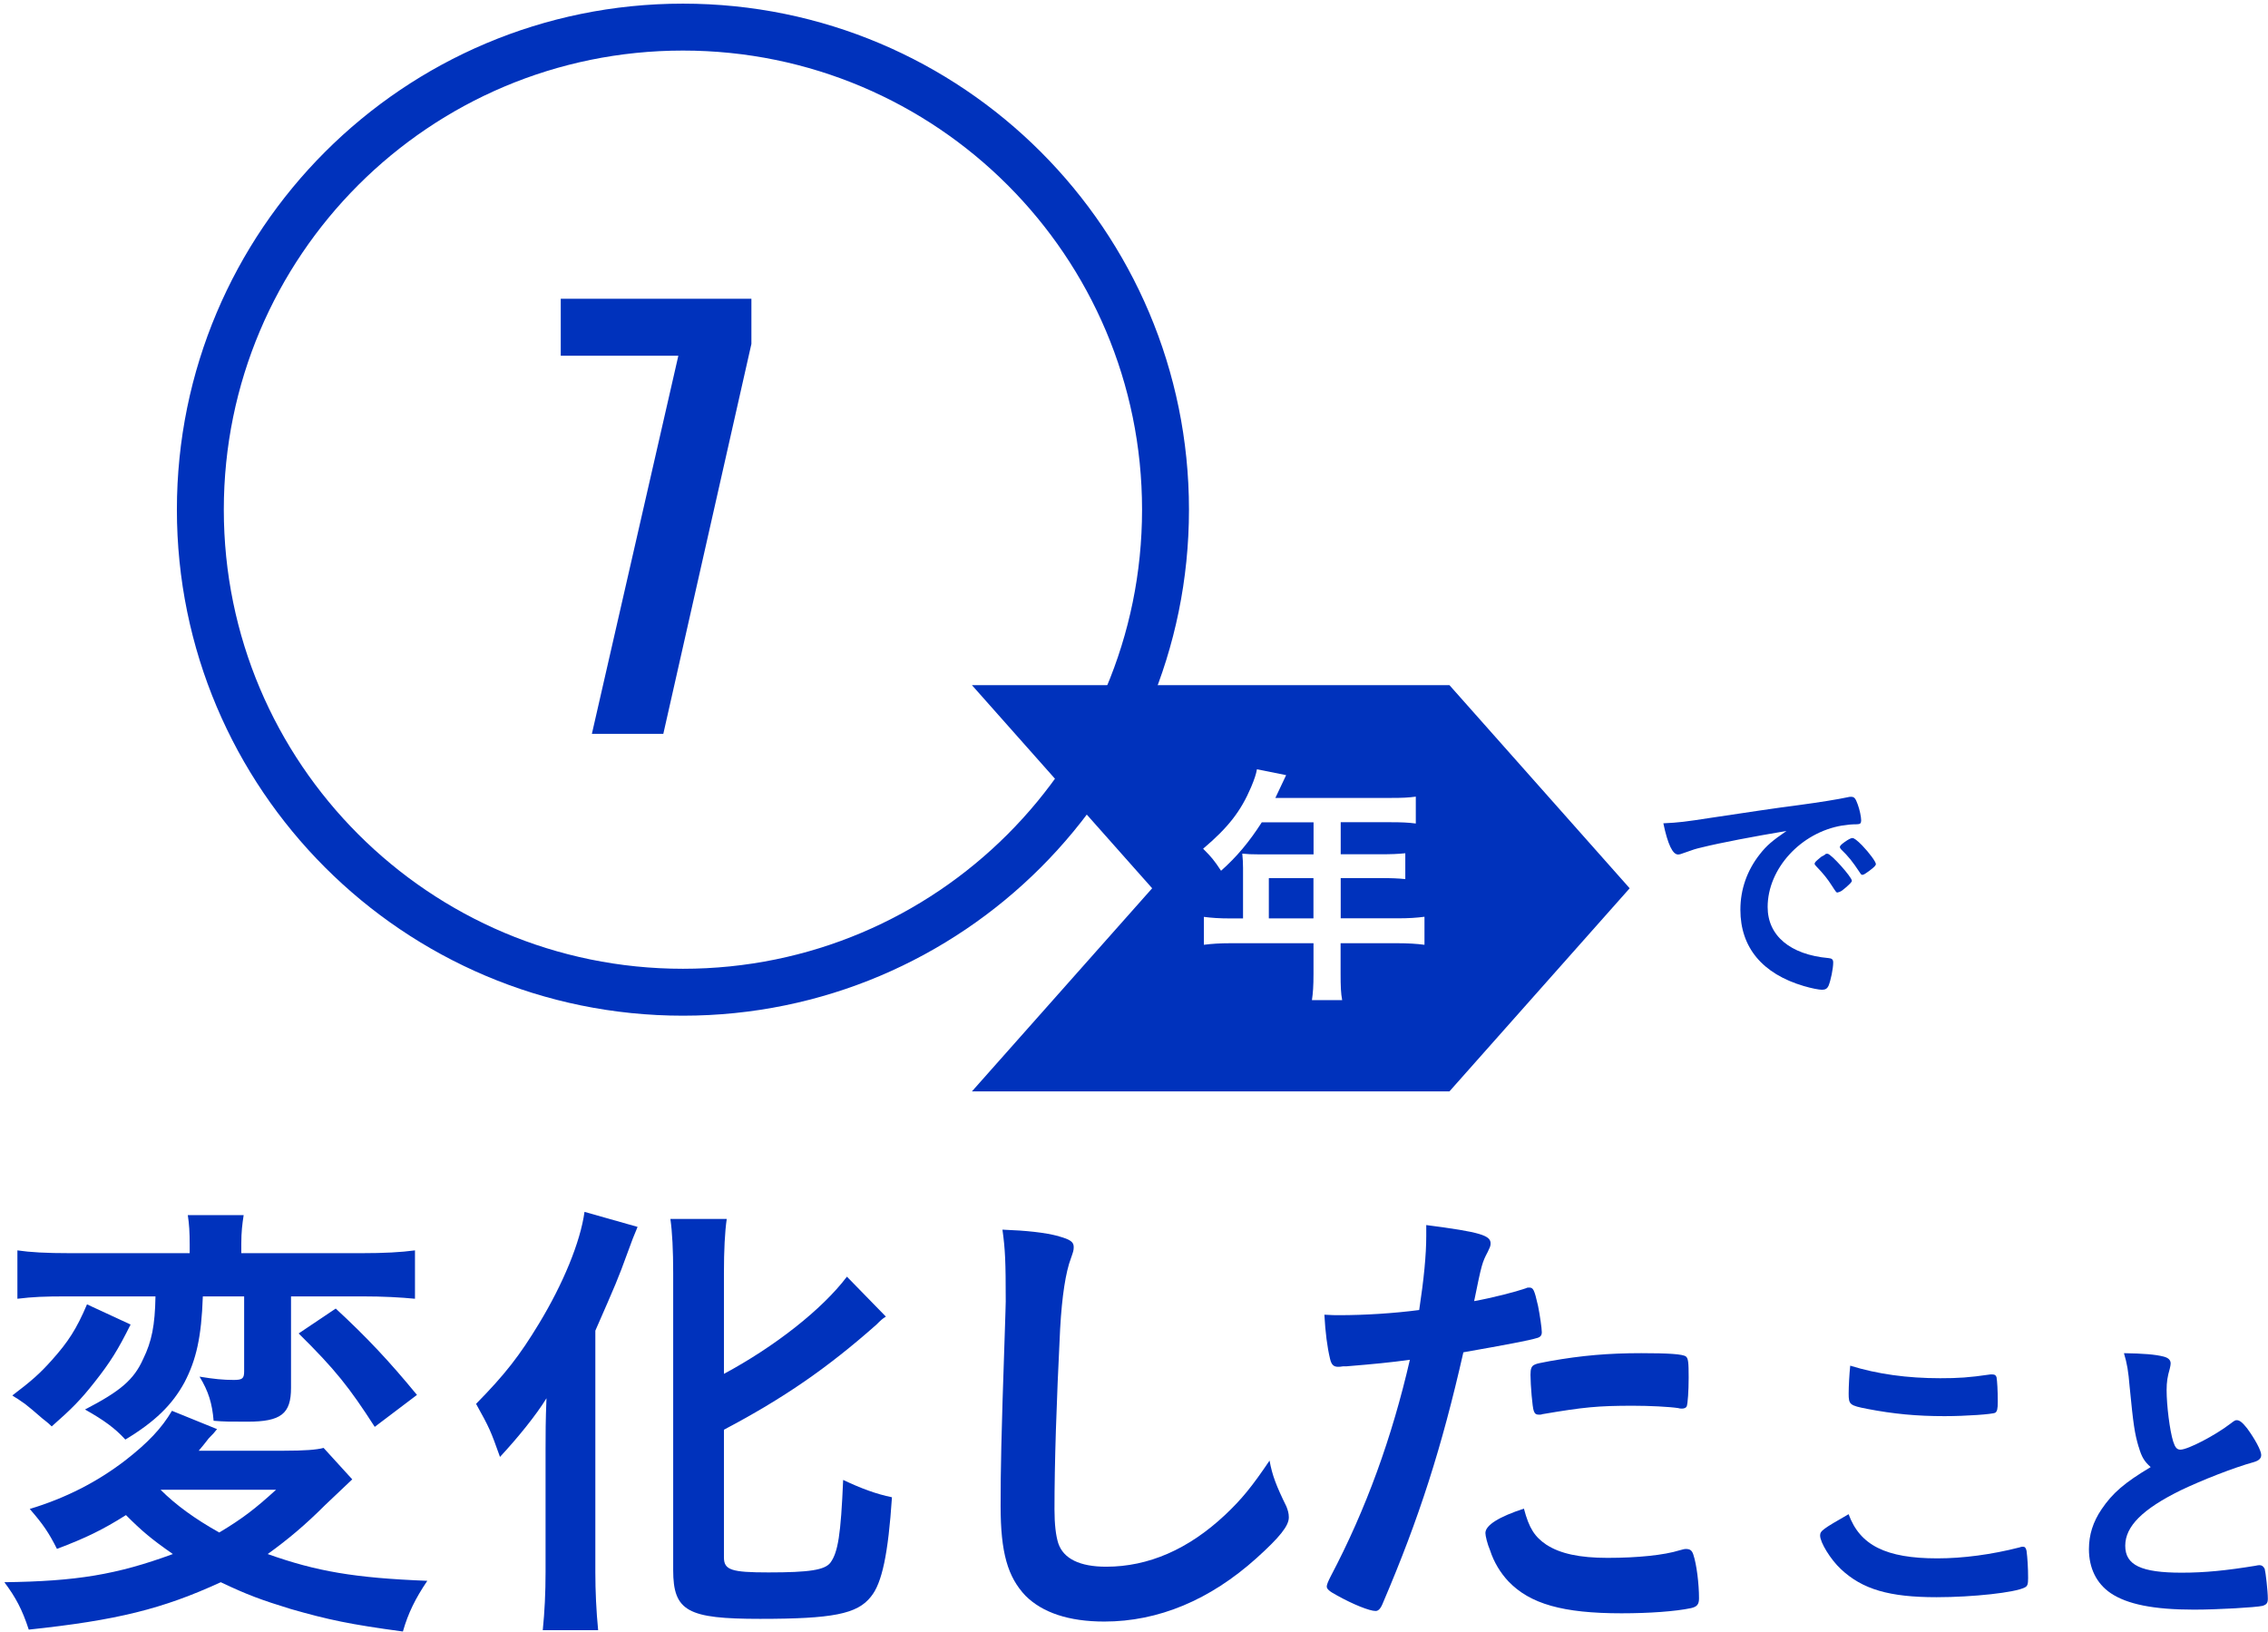
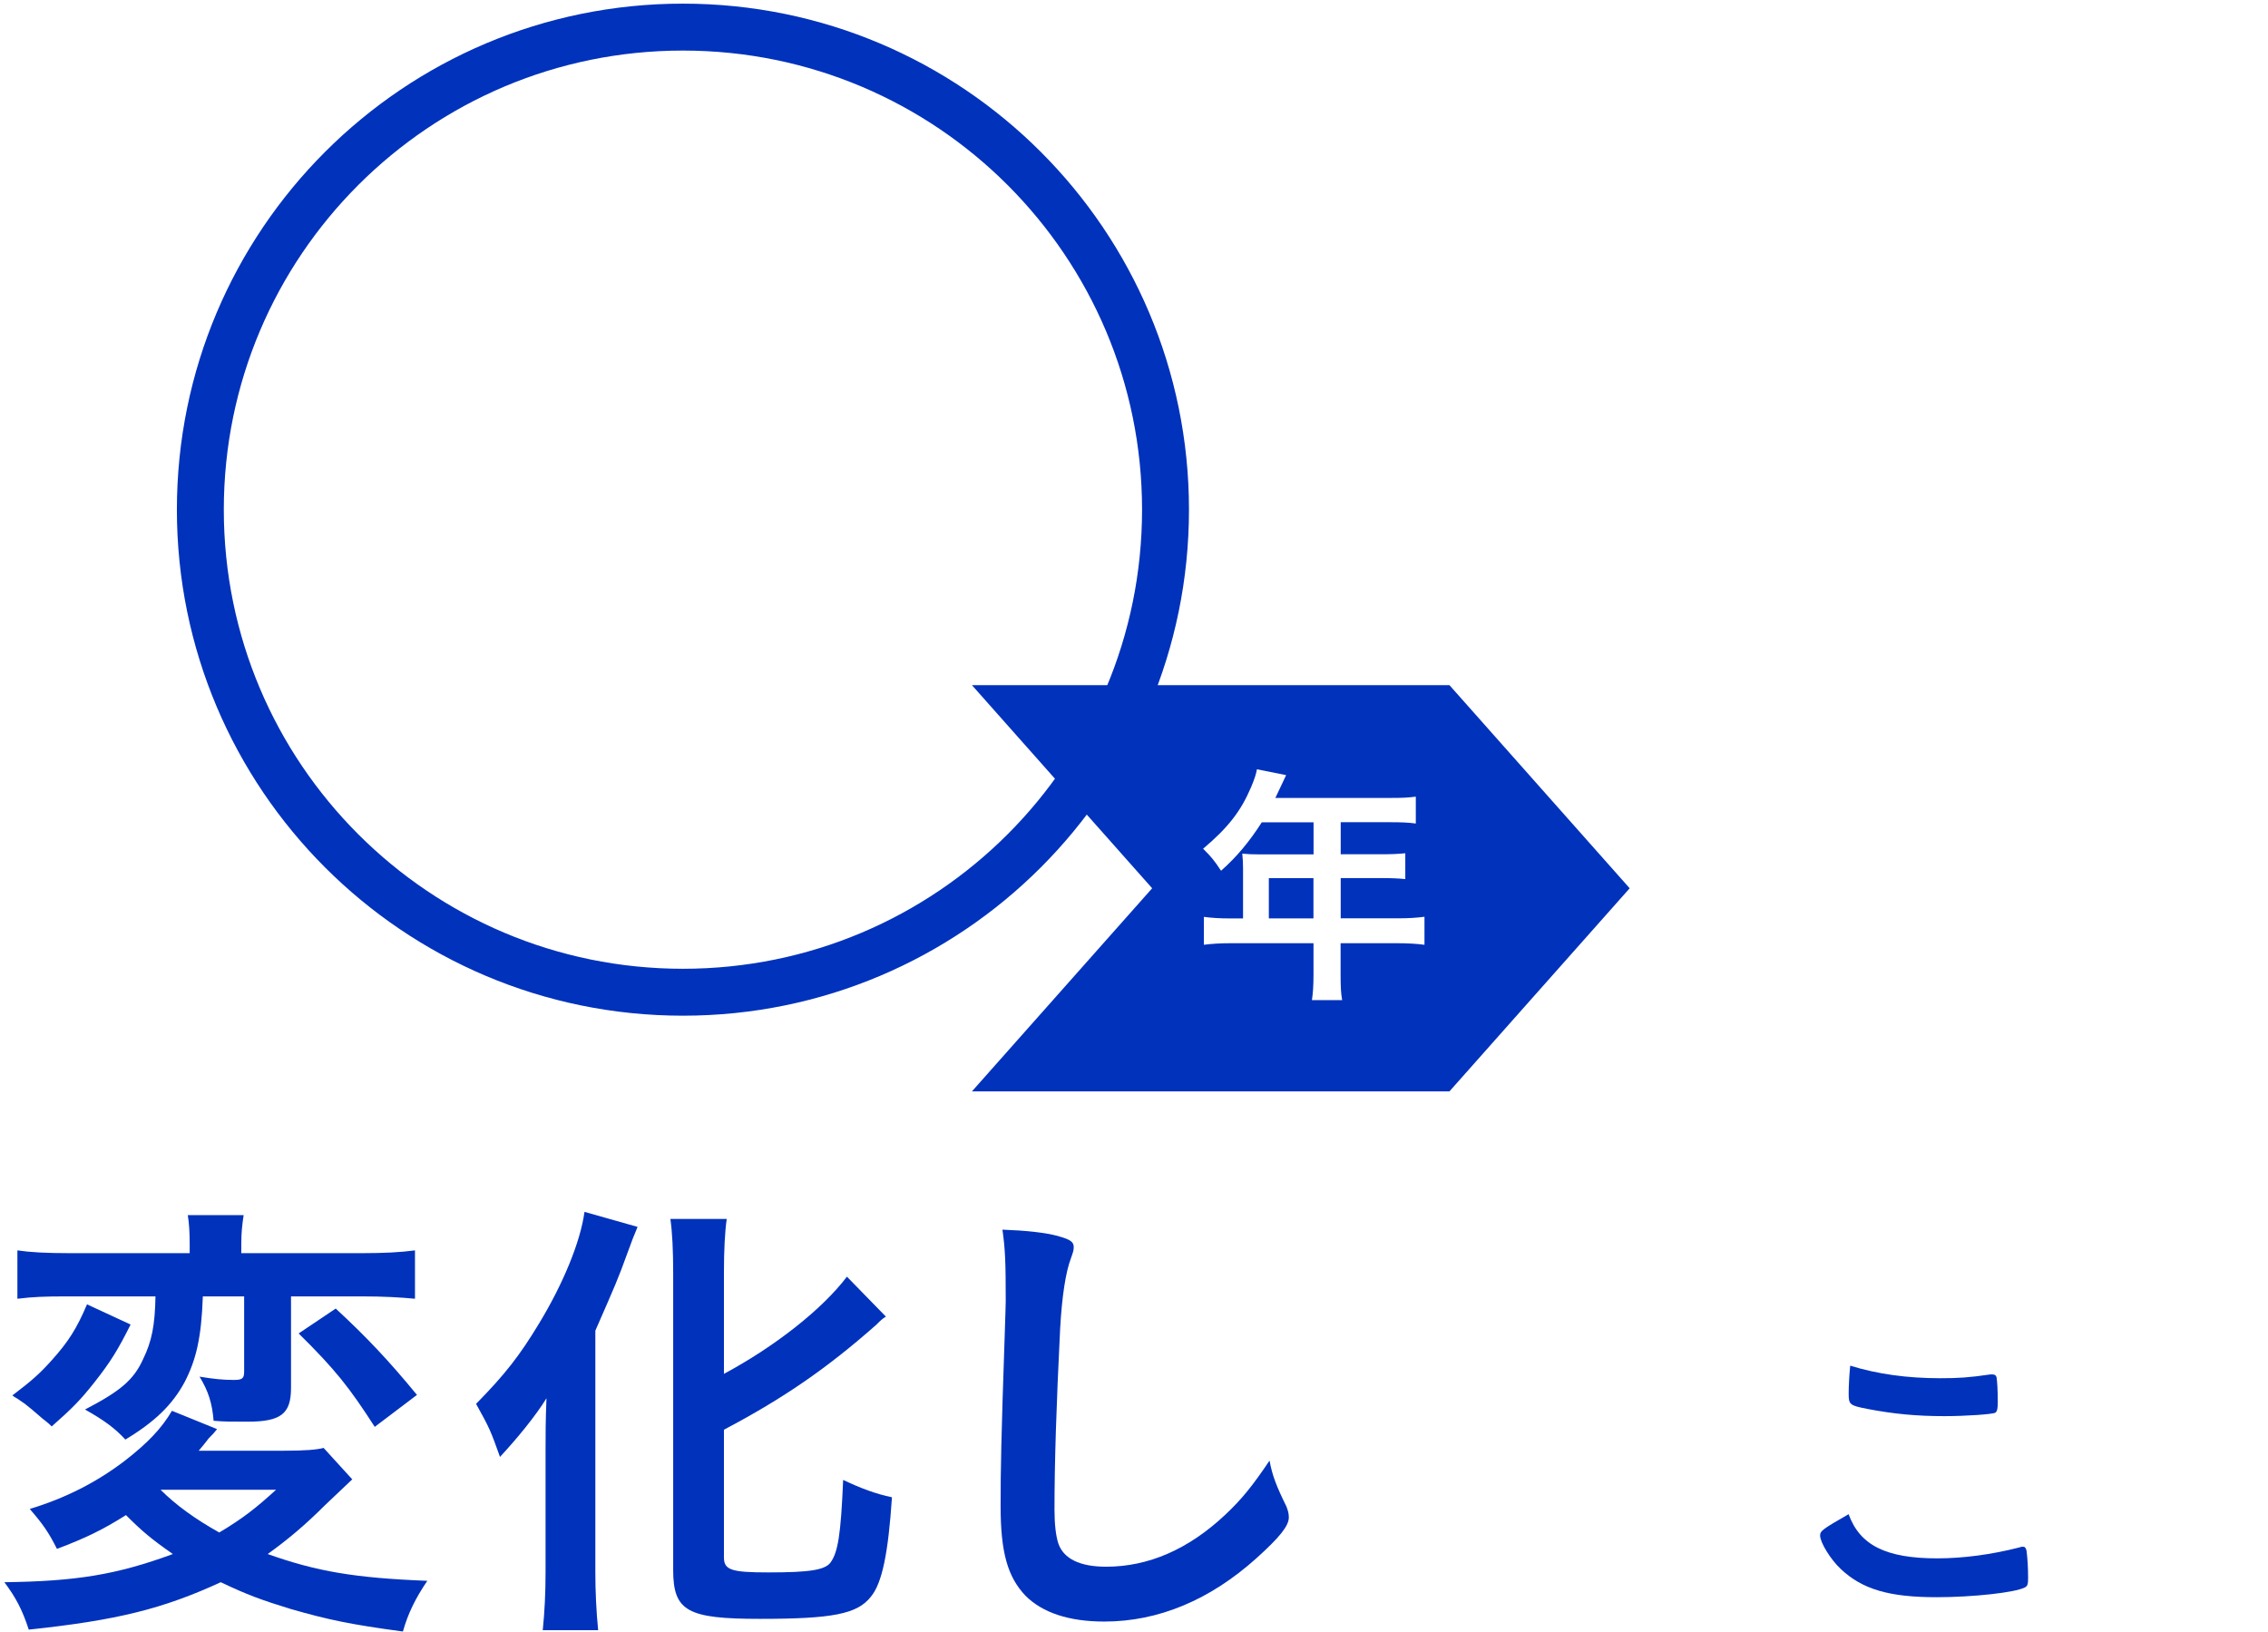
<svg xmlns="http://www.w3.org/2000/svg" width="421" height="303" viewBox="0 0 421 303" fill="none">
  <path d="M65.371 274.63C64.557 275.384 62.874 276.98 60.32 279.42C56.66 283.08 53.44 285.78 49.69 288.48C58.75 291.7 65.81 292.92 79.32 293.45C77.14 296.67 75.751 299.46 74.79 302.86C65.031 301.55 60.931 300.68 53.96 298.68C48.56 297.02 45.941 296.07 40.98 293.71C30.171 298.68 21.721 300.77 5.34 302.51C4.12 298.76 2.901 296.5 0.811 293.71C14.14 293.54 21.64 292.32 32.09 288.48C28.081 285.69 26.34 284.21 23.381 281.25C19.11 283.95 15.89 285.52 10.57 287.52C9.09 284.56 7.961 282.9 5.521 280.11C12.14 278.11 17.98 275.14 23.21 271.13C27.48 267.82 30.011 265.12 31.921 261.89L40.291 265.29C39.944 265.757 39.42 266.337 38.721 267.03C38.63 267.12 38.281 267.64 37.761 268.25L36.891 269.3H52.751C56.501 269.3 58.76 269.13 60.07 268.78L65.391 274.62L65.371 274.63ZM24.241 245.88C21.89 250.59 20.491 252.85 17.53 256.6C14.921 259.91 13.351 261.48 9.6 264.79C8.9 264.09 8.29 263.66 7.86 263.31C6.467 262.09 5.394 261.19 4.641 260.61L3.25 259.65C2.9 259.48 2.551 259.21 2.291 259.04C5.861 256.34 7.43 254.94 9.61 252.5C12.661 249.1 14.23 246.66 16.151 242.13L24.25 245.88H24.241ZM12.47 240.65C8.2 240.65 6.11 240.74 3.23 241.09V232.11C5.58 232.46 8.461 232.63 13.161 232.63H35.21V230.97C35.21 228.79 35.12 227.22 34.861 225.57H45.23C44.971 227.23 44.791 228.71 44.791 230.89V232.63H67.01C71.371 232.63 74.421 232.46 77.031 232.11V241.09C74.331 240.83 71.191 240.65 67.18 240.65H54.02V257.64C54.02 262.43 52.191 263.91 45.92 263.91C42.52 263.91 41.651 263.91 39.651 263.74C39.391 260.52 38.691 258.25 37.041 255.55C39.74 255.99 41.401 256.16 43.401 256.16C44.971 256.16 45.32 255.9 45.32 254.59V240.65H37.651C37.391 248.23 36.431 252.41 34.251 256.6C31.98 260.78 28.761 263.92 23.27 267.23C21.351 265.14 19.351 263.66 15.78 261.65C22.32 258.25 24.84 256.16 26.59 252.24C28.16 249.02 28.77 246.05 28.86 240.65H12.48H12.47ZM29.811 276.55C32.6 279.34 36.17 281.95 40.7 284.48C45.06 281.87 47.41 280.04 51.24 276.55H29.8H29.811ZM62.32 242.91C68.07 248.23 72.171 252.58 77.4 258.94L69.561 264.87C64.85 257.55 62.24 254.24 55.44 247.53L62.32 242.91Z" fill="#0032BC" />
  <path d="M101.271 268.971C101.271 266.271 101.271 263.741 101.441 259.561C99.521 262.701 96.121 266.881 92.811 270.451C91.071 265.571 90.891 265.131 88.371 260.601C93.771 255.111 96.471 251.621 100.051 245.701C104.491 238.381 107.721 230.621 108.501 224.961L118.351 227.751C117.651 229.411 117.301 230.281 116.521 232.461C114.691 237.511 114.251 238.471 110.511 247.011V291.891C110.511 295.381 110.681 299.041 111.031 302.611H100.751C101.101 299.121 101.271 295.731 101.271 291.801V268.971ZM134.381 289.101C134.381 291.451 135.771 291.891 142.661 291.891C150.241 291.891 153.121 291.451 154.161 290.061C155.551 288.141 156.081 284.921 156.511 274.721C159.821 276.291 162.611 277.331 165.571 277.941C164.871 288.401 163.741 293.891 161.651 296.411C159.121 299.631 154.501 300.511 141.081 300.511C127.661 300.511 124.961 299.121 124.961 291.451V236.291C124.961 232.111 124.791 228.711 124.441 226.271H134.901C134.551 228.711 134.381 232.111 134.381 236.291V255.031C143.791 249.981 152.591 243.091 157.211 236.991L164.441 244.401C163.741 244.841 163.481 245.101 162.701 245.881C153.551 253.981 145.451 259.561 134.381 265.401V289.101Z" fill="#0032BC" />
  <path d="M196.52 229.492C198.7 230.102 199.31 230.542 199.31 231.492C199.31 232.102 199.22 232.362 198.79 233.582C197.83 236.112 197.13 240.552 196.79 246.652C196.09 260.682 195.74 271.572 195.74 280.202C195.74 282.992 196 285.082 196.44 286.472C197.4 289.352 200.45 290.832 205.33 290.832C213.17 290.832 220.58 287.612 227.38 281.242C230.52 278.282 232.43 275.922 235.66 271.132C236.18 273.922 236.88 275.752 238.8 279.672C239.06 280.372 239.24 280.892 239.24 281.672C239.24 283.242 237.58 285.332 233.23 289.252C224.6 297.012 215.02 301.012 205 301.012C198.38 301.012 193.5 299.352 190.36 296.222C187.05 292.732 185.74 288.202 185.74 279.582C185.74 272.782 185.83 267.552 186.52 247.252C186.61 244.202 186.69 242.372 186.69 241.592C186.69 234.182 186.6 232.002 186.08 228.262C190.52 228.432 193.92 228.782 196.54 229.482L196.52 229.492Z" fill="#0032BC" />
-   <path d="M249.85 253.63H249.33C248.89 253.72 248.55 253.72 248.37 253.72C247.59 253.72 247.15 253.37 246.89 252.24C246.37 250.06 246.02 247.36 245.84 244.05C247.06 244.14 248.02 244.14 248.63 244.14C253.34 244.14 258.83 243.79 263.44 243.18C264.31 237.43 264.75 232.98 264.75 229.41V227.41C274.86 228.72 276.78 229.33 276.69 230.9C276.69 231.34 276.52 231.6 276.17 232.38C275.12 234.38 275.04 234.65 273.64 241.53C277.04 240.92 281.4 239.79 283.14 239.18C283.49 239.01 283.58 239.01 283.84 239.01C284.62 239.01 284.8 239.36 285.5 242.41C285.85 244.15 286.2 246.59 286.2 247.29C286.2 247.9 285.94 248.25 285.15 248.42C284.104 248.767 279.6 249.637 271.64 251.03C267.63 268.72 263.45 281.79 256.74 297.48C256.3 298.61 255.87 299.05 255.35 299.05C254.22 299.05 251.17 297.83 248.2 296.17C246.72 295.39 246.28 294.95 246.28 294.51C246.28 294.16 246.54 293.55 246.98 292.68C253.6 280.13 258.4 266.8 261.71 252.42C257.88 252.94 255.17 253.2 249.86 253.64L249.85 253.63ZM287.06 286.75C289.59 288.41 293.25 289.19 298.39 289.19C304.05 289.19 308.93 288.67 311.72 287.8C312.42 287.63 312.59 287.54 312.94 287.54C313.72 287.54 314.07 287.8 314.33 288.59C314.94 290.42 315.38 293.99 315.38 296.69C315.38 297.82 315.03 298.26 313.9 298.52C311.02 299.13 306.14 299.48 301 299.48C290.11 299.48 284.01 297.74 280 293.55C278.52 291.98 277.3 289.98 276.6 287.8C276.08 286.58 275.73 285.1 275.73 284.58C275.73 283.1 278.34 281.53 282.88 280.05C283.84 283.71 284.88 285.28 287.06 286.76V286.75ZM311.55 261.39C309.81 261.13 306.15 260.95 303.1 260.95C296.65 260.95 293.95 261.21 286.28 262.52C286.11 262.61 285.84 262.61 285.67 262.61C285.15 262.61 284.89 262.44 284.71 261.91C284.45 261.3 284.1 257.03 284.1 255.2C284.1 254.07 284.27 253.54 284.97 253.28C285.32 253.11 285.84 253.02 287.67 252.67C293.6 251.62 298.56 251.19 304.66 251.19C309.71 251.19 312.33 251.36 312.94 251.8C313.38 252.15 313.46 252.85 313.46 255.72C313.46 258.25 313.29 260.51 313.11 261.04C313.02 261.3 312.67 261.48 312.24 261.48C312.07 261.48 311.8 261.48 311.54 261.39H311.55Z" fill="#0032BC" />
  <path d="M359.61 289.282C364.38 289.282 369.67 288.582 374.9 287.242C375.19 287.122 375.37 287.122 375.54 287.122C375.89 287.122 376.06 287.352 376.18 287.882C376.35 289.162 376.47 291.022 376.47 292.942C376.47 294.102 376.35 294.452 375.83 294.692C374.09 295.622 366.23 296.492 359.49 296.492C350.71 296.492 345.71 295.042 341.7 291.262C339.78 289.462 337.86 286.322 337.86 285.042C337.86 284.172 338.38 283.822 343.15 281.082C345.24 286.842 350.07 289.282 359.61 289.282ZM360.14 255.842C363.51 255.842 365.49 255.722 369.44 255.142H369.85C370.32 255.142 370.49 255.312 370.61 255.662C370.73 256.362 370.84 258.102 370.84 260.202C370.84 261.542 370.72 262.002 370.38 262.242C369.91 262.532 364.86 262.882 360.96 262.882C355.78 262.882 351.48 262.472 346.65 261.542C343.34 260.902 343.16 260.732 343.16 258.692C343.16 257.352 343.28 255.142 343.45 253.512C348.51 255.082 354.03 255.842 360.14 255.842Z" fill="#0032BC" />
-   <path d="M397 268.631C396.24 266.071 396.01 264.501 395.31 257.351C395.08 254.561 394.85 253.161 394.26 251.191C397.81 251.251 400.07 251.421 401.65 251.831C402.52 252.061 402.93 252.471 402.93 253.111C402.93 253.341 402.87 253.631 402.76 254.101C402.35 255.501 402.18 256.541 402.18 258.051C402.18 260.901 402.76 265.551 403.4 267.591C403.75 268.691 404.1 269.101 404.74 269.101C406.14 269.101 411.25 266.421 414.04 264.271C414.8 263.691 414.91 263.631 415.2 263.631C415.72 263.631 416.25 264.041 417.12 265.141C418.57 267.121 419.74 269.271 419.74 270.081C419.74 270.721 419.33 271.131 418.34 271.421C414.73 272.411 408.8 274.731 404.79 276.651C397.7 280.141 394.5 283.341 394.5 286.941C394.5 290.541 397.47 291.941 404.97 291.941C409.33 291.941 413.29 291.531 418.64 290.661C418.87 290.601 419.28 290.541 419.4 290.541C419.87 290.541 420.16 290.771 420.39 291.241C420.56 291.821 420.97 295.371 420.97 296.761C420.97 297.571 420.74 297.861 419.98 298.101C418.7 298.391 411.66 298.801 407.24 298.801C399.8 298.801 394.85 297.811 391.77 295.721C389.15 293.921 387.76 291.071 387.76 287.581C387.76 284.901 388.52 282.521 390.09 280.191C392.13 277.171 394.34 275.251 399.22 272.341C398 271.241 397.53 270.421 397.01 268.621L397 268.631Z" fill="#0032BC" />
-   <path d="M315.911 157.302C314.731 157.572 314.321 157.712 312.671 158.302C312.081 158.532 311.761 158.622 311.491 158.622C310.491 158.622 309.581 156.752 308.761 152.832C311.681 152.692 312.721 152.562 317.781 151.782C323.251 150.962 330.171 149.912 333.821 149.462C337.921 148.912 341.201 148.372 342.931 148.002C343.251 147.912 343.391 147.912 343.611 147.912C344.201 147.912 344.431 148.182 344.841 149.322C345.201 150.282 345.481 151.642 345.481 152.282C345.481 152.832 345.301 153.012 344.661 153.012C343.701 153.012 342.841 153.102 341.971 153.242C334.271 154.522 328.121 161.262 328.121 168.372C328.121 173.702 332.311 177.212 339.421 177.852C340.061 177.902 340.291 178.122 340.291 178.672C340.291 179.812 339.831 182.002 339.421 183.002C339.191 183.502 338.831 183.732 338.231 183.732C337.631 183.732 336.271 183.462 334.861 183.052C327.111 180.772 323.061 175.852 323.061 168.882C323.061 165.102 324.291 161.592 326.661 158.582C327.941 156.942 329.031 156.032 331.631 154.252C325.661 155.252 319.371 156.442 315.911 157.302ZM339.241 158.482C339.881 158.482 343.751 162.812 343.751 163.492C343.751 163.722 343.481 163.992 342.661 164.722C341.791 165.452 341.751 165.452 341.381 165.592C341.227 165.652 341.121 165.682 341.061 165.682C340.881 165.682 340.831 165.632 340.011 164.362C339.281 163.222 338.511 162.222 337.051 160.712C336.961 160.622 336.821 160.392 336.821 160.352C336.911 160.122 336.961 159.992 337.001 159.992C337.141 159.812 337.911 159.172 338.091 159.032C338.551 158.802 338.821 158.622 338.861 158.572C338.911 158.482 339.001 158.482 339.001 158.482H339.231H339.241ZM347.031 161.632C346.351 162.132 345.941 162.402 345.711 162.402C345.531 162.402 345.441 162.312 345.211 161.942C343.841 159.892 343.161 159.022 341.701 157.612C341.611 157.472 341.521 157.342 341.521 157.252C341.521 157.022 341.791 156.752 342.431 156.292C343.071 155.832 343.611 155.562 343.841 155.562C344.161 155.562 344.711 155.972 345.661 156.932C346.981 158.302 348.211 159.982 348.211 160.392C348.211 160.662 347.891 160.982 347.031 161.622V161.632Z" fill="#0032BC" />
  <path d="M126.771 184.191C176.244 184.191 216.35 144.085 216.35 94.611C216.35 45.138 176.244 5.031 126.771 5.031C77.297 5.031 37.19 45.138 37.19 94.611C37.19 144.085 77.297 184.191 126.771 184.191Z" stroke="#0032BC" stroke-width="8.71" stroke-miterlimit="10" />
  <path d="M269.06 127.191H180.42L213.87 164.891L180.42 202.591H269.06L302.51 164.891L269.06 127.191ZM264.4 175.381C262.97 175.191 261.36 175.091 259.36 175.091H248.85V180.751C248.85 183.081 248.9 184.371 249.14 185.651H243.53C243.72 184.321 243.82 183.131 243.82 180.701V175.091H228.46C226.46 175.091 224.94 175.191 223.47 175.381V170.201C224.94 170.391 226.32 170.491 228.46 170.491H230.74V161.121C230.74 160.171 230.69 159.411 230.6 158.461C231.5 158.561 232.5 158.601 233.79 158.601H243.83V152.651H234.22C231.89 156.271 229.61 159.021 226.66 161.641C225.38 159.691 224.85 159.071 223.33 157.551C227.99 153.601 230.32 150.611 232.23 146.131C232.85 144.661 233.18 143.661 233.32 142.801L238.74 143.891C238.6 144.181 237.93 145.601 236.74 148.121H258.1C260.34 148.121 261.43 148.071 262.81 147.881V152.871C261.38 152.681 260.15 152.631 258.1 152.631H248.87V158.581H256.15C258.29 158.581 259.48 158.531 260.86 158.391V163.191C259.62 163.051 258.24 163.001 256.29 163.001H248.87V170.471H259.38C261.57 170.471 262.95 170.371 264.42 170.181V175.361L264.4 175.381Z" fill="#0032BC" />
  <path d="M243.81 163.012H235.53V170.482H243.81V163.012Z" fill="#0032BC" />
-   <path d="M125.92 66.031H104.09V55.461H139.48V63.841L123.13 136.221H109.87L125.92 66.031Z" fill="#0032BC" />
</svg>